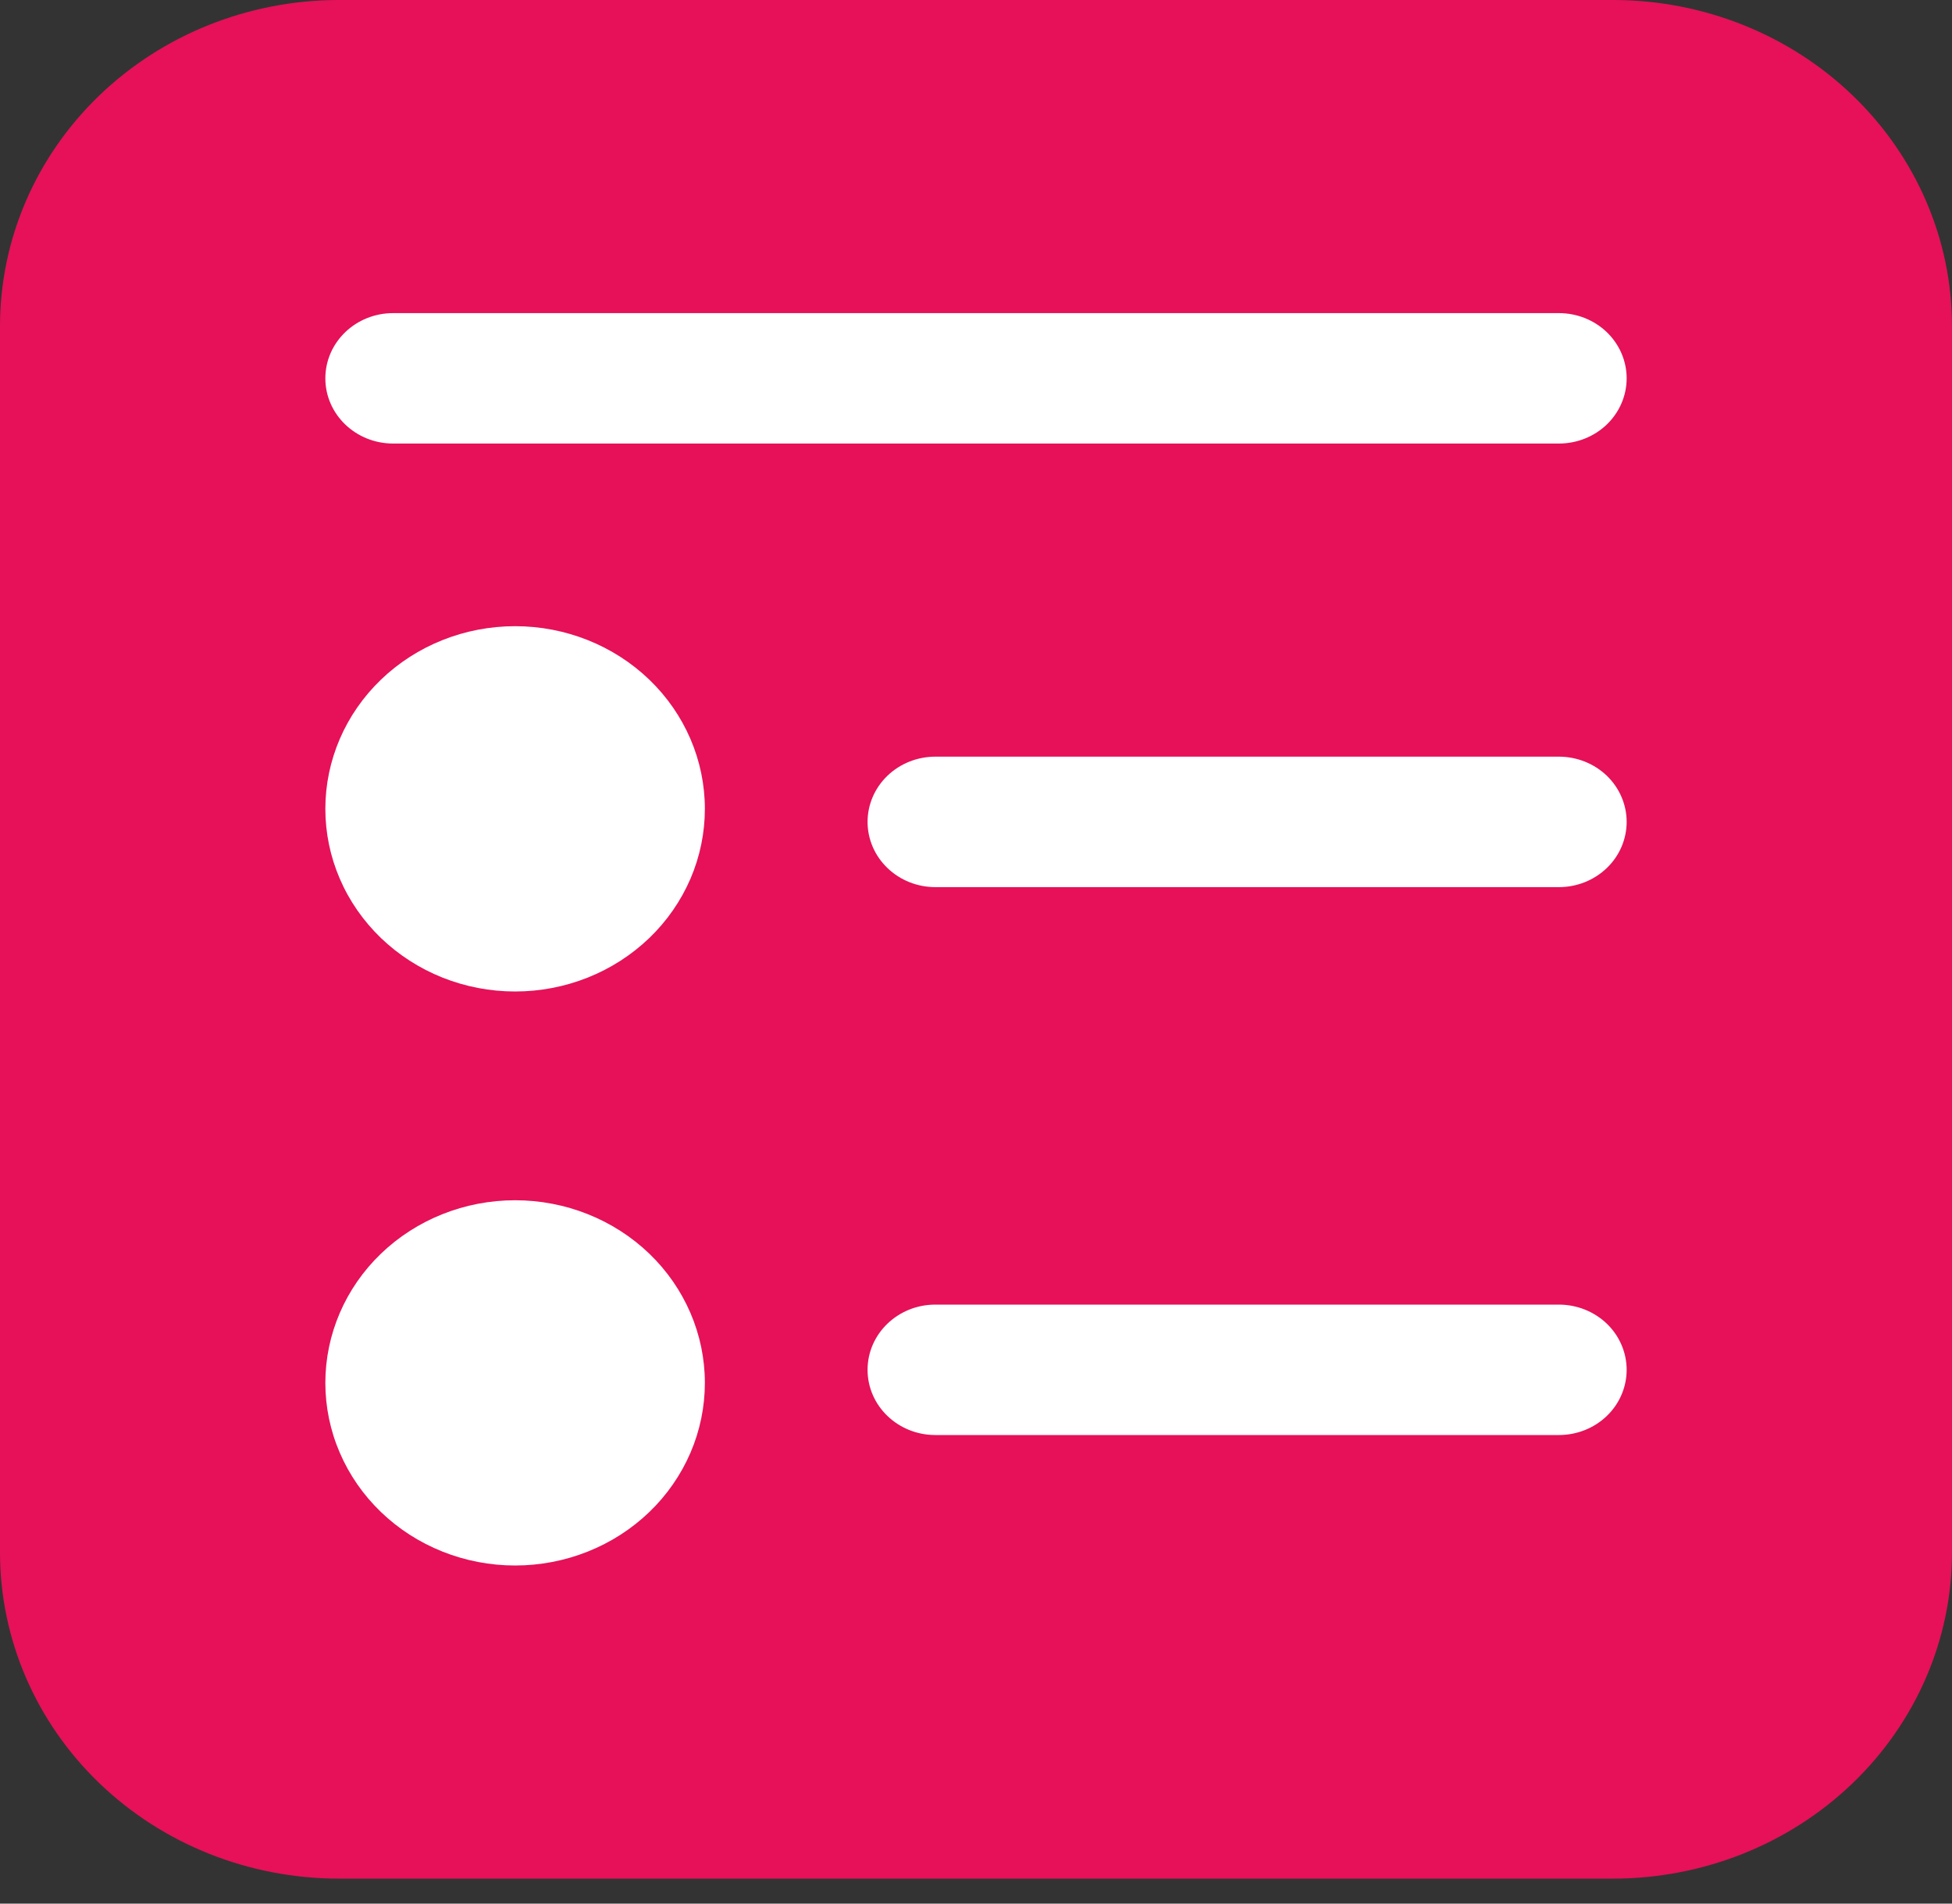
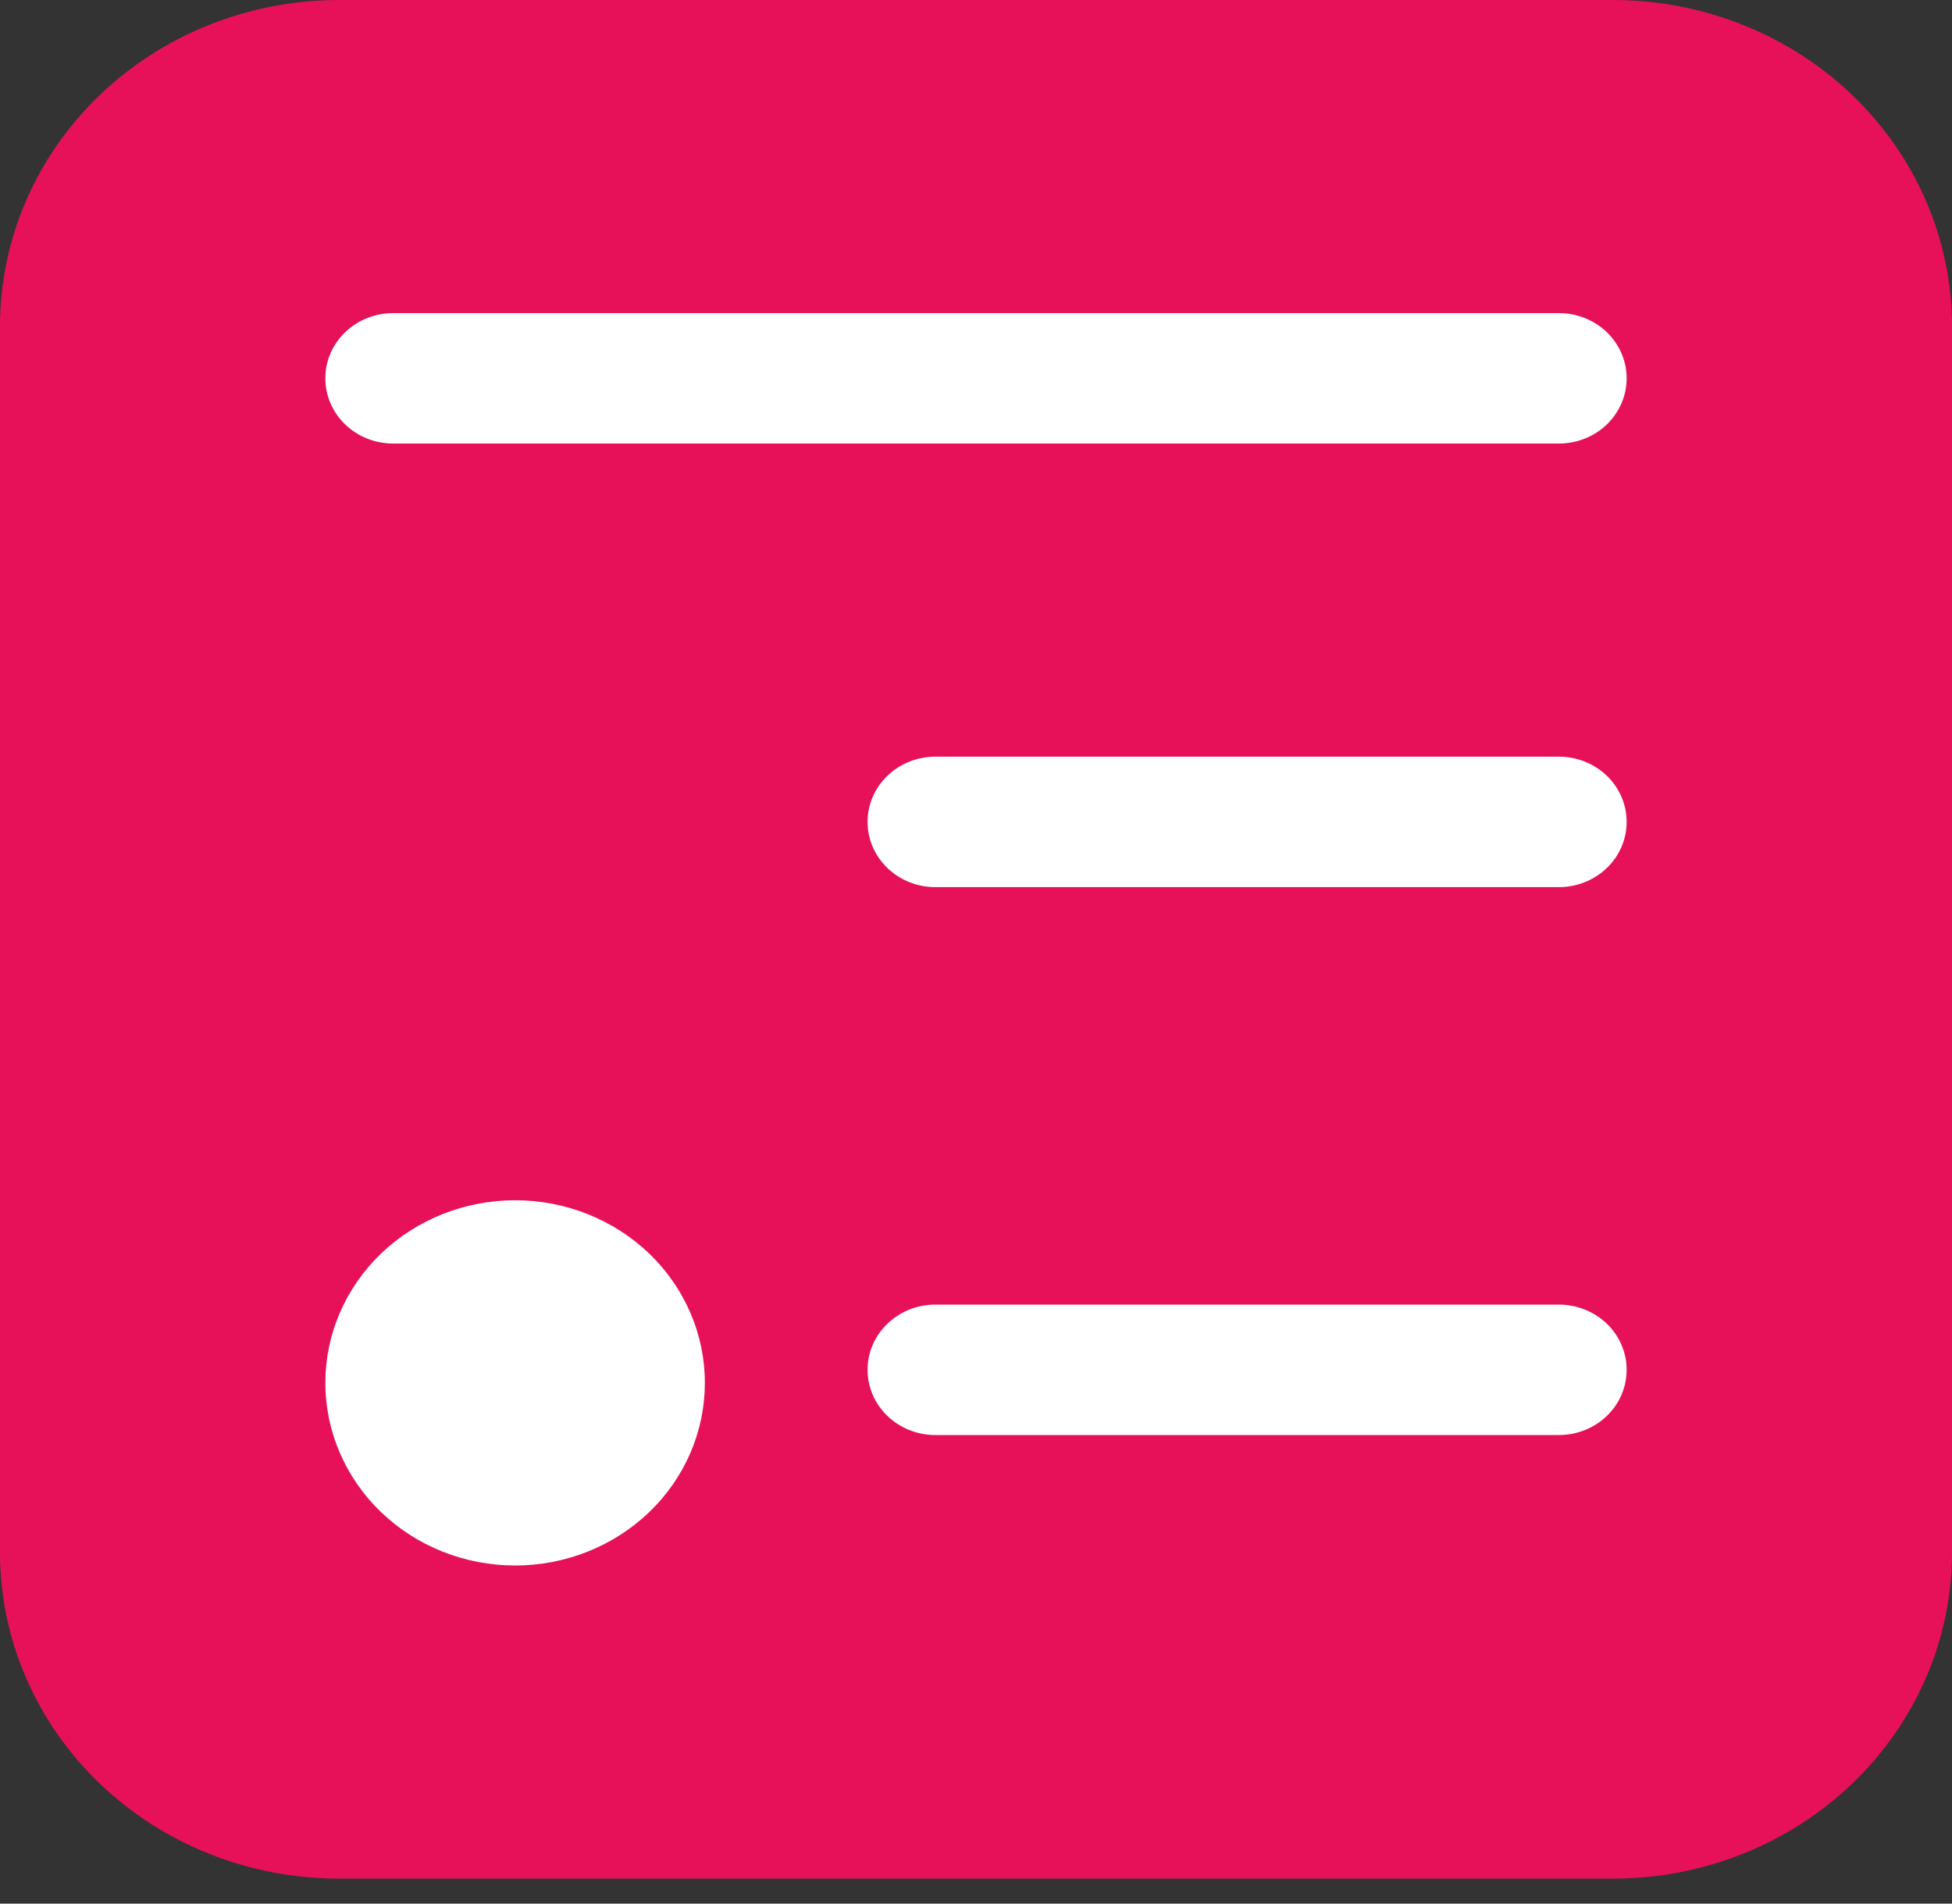
<svg xmlns="http://www.w3.org/2000/svg" width="40" height="39" viewBox="0 0 40 39" fill="none">
  <rect x="0" y="0" width="40" height="39" fill="#333333" stroke="none" />
  <path d="M6.944 0C5.103 0 3.336 0.704 2.034 1.957C0.732 3.21 0 4.91 0 6.682V31.806C0 33.578 0.732 35.278 2.034 36.531C3.336 37.784 5.103 38.488 6.944 38.488H33.056C34.897 38.488 36.664 37.784 37.966 36.531C39.268 35.278 40 33.578 40 31.806V6.682C40 4.91 39.268 3.21 37.966 1.957C36.664 0.704 34.897 0 33.056 0H6.944Z" fill="#E61158" />
  <path d="M6.667 7.751C6.667 7.013 7.289 6.415 8.056 6.415H31.945C32.313 6.415 32.666 6.555 32.927 6.806C33.187 7.057 33.333 7.397 33.333 7.751C33.333 8.105 33.187 8.445 32.927 8.696C32.666 8.947 32.313 9.087 31.945 9.087H8.056C7.289 9.087 6.667 8.489 6.667 7.751Z" fill="white" />
  <path d="M19.167 15.502C18.798 15.502 18.445 15.643 18.185 15.893C17.924 16.144 17.778 16.484 17.778 16.838C17.778 17.193 17.924 17.533 18.185 17.783C18.445 18.034 18.798 18.175 19.167 18.175H31.945C32.313 18.175 32.666 18.034 32.927 17.783C33.187 17.533 33.333 17.193 33.333 16.838C33.333 16.484 33.187 16.144 32.927 15.893C32.666 15.643 32.313 15.502 31.945 15.502H19.167Z" fill="white" />
  <path d="M17.778 28.064C17.778 27.326 18.4 26.728 19.167 26.728H31.945C32.313 26.728 32.666 26.869 32.927 27.119C33.187 27.37 33.333 27.71 33.333 28.064C33.333 28.419 33.187 28.758 32.927 29.009C32.666 29.26 32.313 29.4 31.945 29.4H19.167C18.4 29.4 17.778 28.802 17.778 28.064Z" fill="white" />
-   <path d="M14.444 16.571C14.444 17.062 14.344 17.549 14.149 18.003C13.953 18.457 13.667 18.869 13.306 19.217C12.944 19.564 12.516 19.84 12.044 20.028C11.572 20.216 11.066 20.313 10.556 20.313C10.045 20.313 9.539 20.216 9.067 20.028C8.596 19.84 8.167 19.564 7.806 19.217C7.445 18.869 7.158 18.457 6.963 18.003C6.767 17.549 6.667 17.062 6.667 16.571C6.667 15.579 7.076 14.627 7.806 13.925C8.535 13.223 9.524 12.829 10.556 12.829C11.587 12.829 12.576 13.223 13.306 13.925C14.035 14.627 14.444 15.579 14.444 16.571Z" fill="white" />
  <path d="M14.444 28.331C14.444 28.823 14.344 29.309 14.149 29.763C13.953 30.217 13.667 30.63 13.306 30.977C12.944 31.325 12.516 31.6 12.044 31.788C11.572 31.976 11.066 32.073 10.556 32.073C10.045 32.073 9.539 31.976 9.067 31.788C8.596 31.6 8.167 31.325 7.806 30.977C7.445 30.63 7.158 30.217 6.963 29.763C6.767 29.309 6.667 28.823 6.667 28.331C6.667 27.339 7.076 26.387 7.806 25.685C8.535 24.984 9.524 24.59 10.556 24.59C11.587 24.59 12.576 24.984 13.306 25.685C14.035 26.387 14.444 27.339 14.444 28.331Z" fill="white" />
</svg>